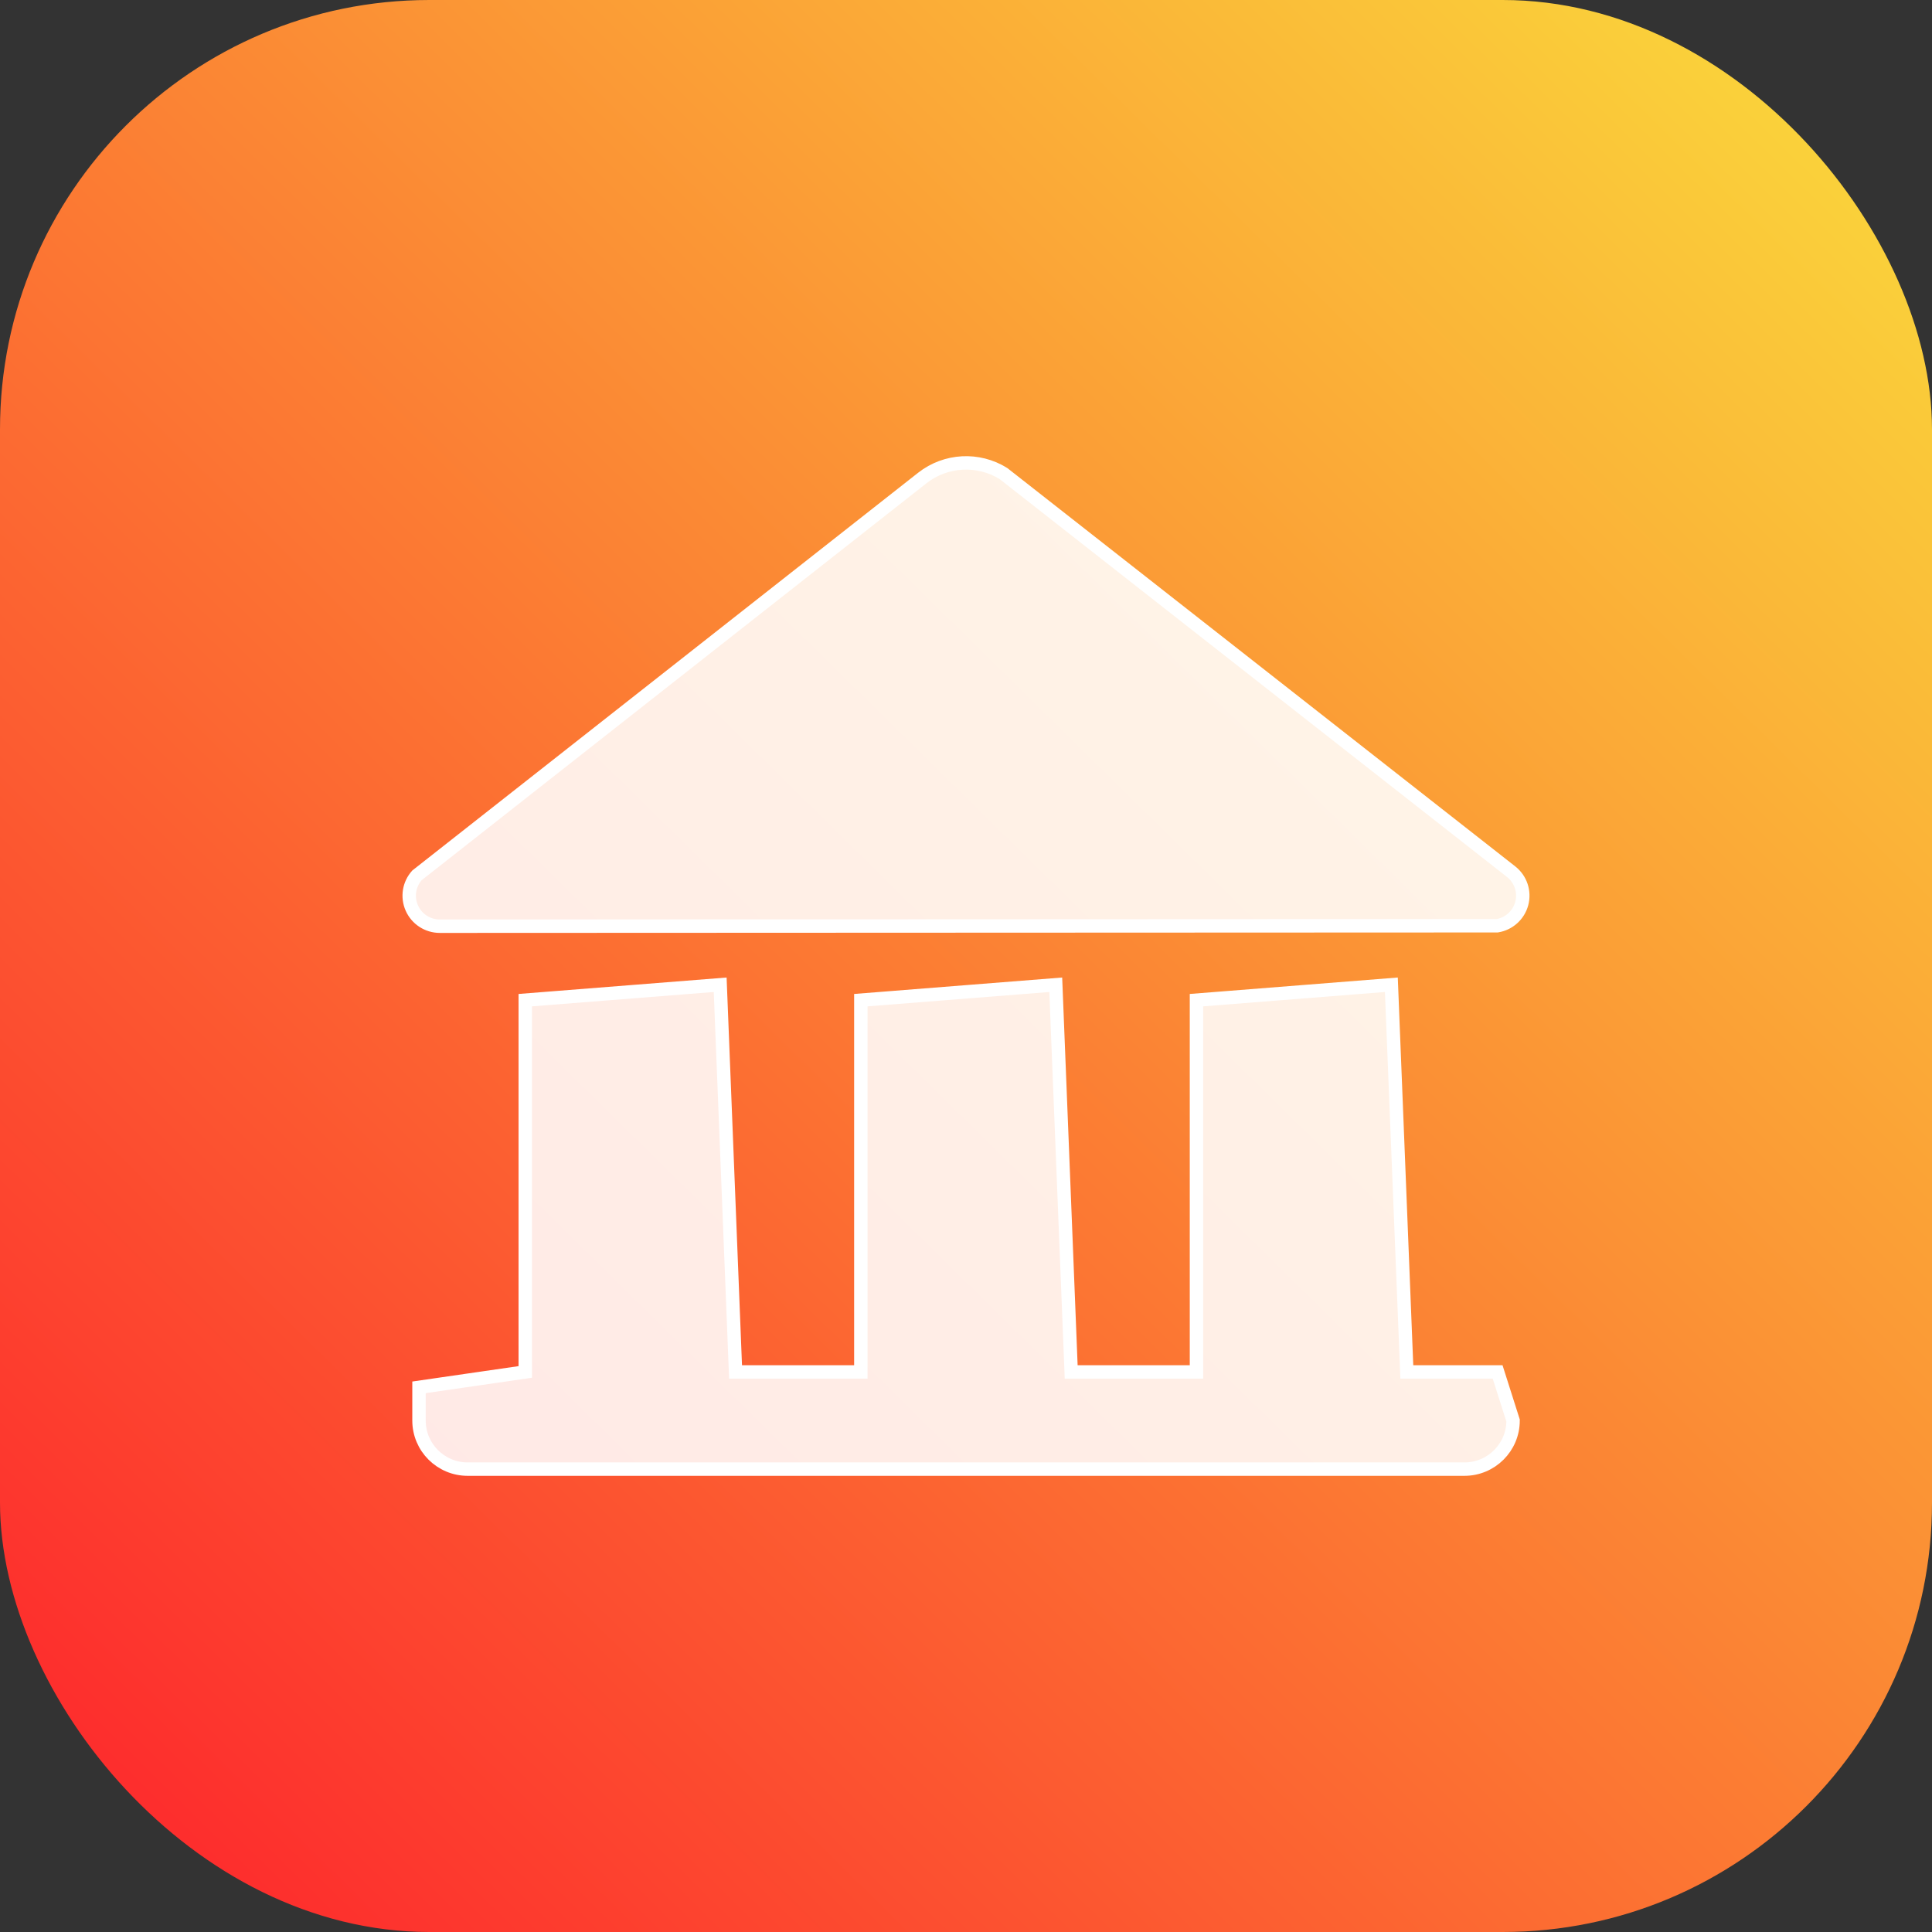
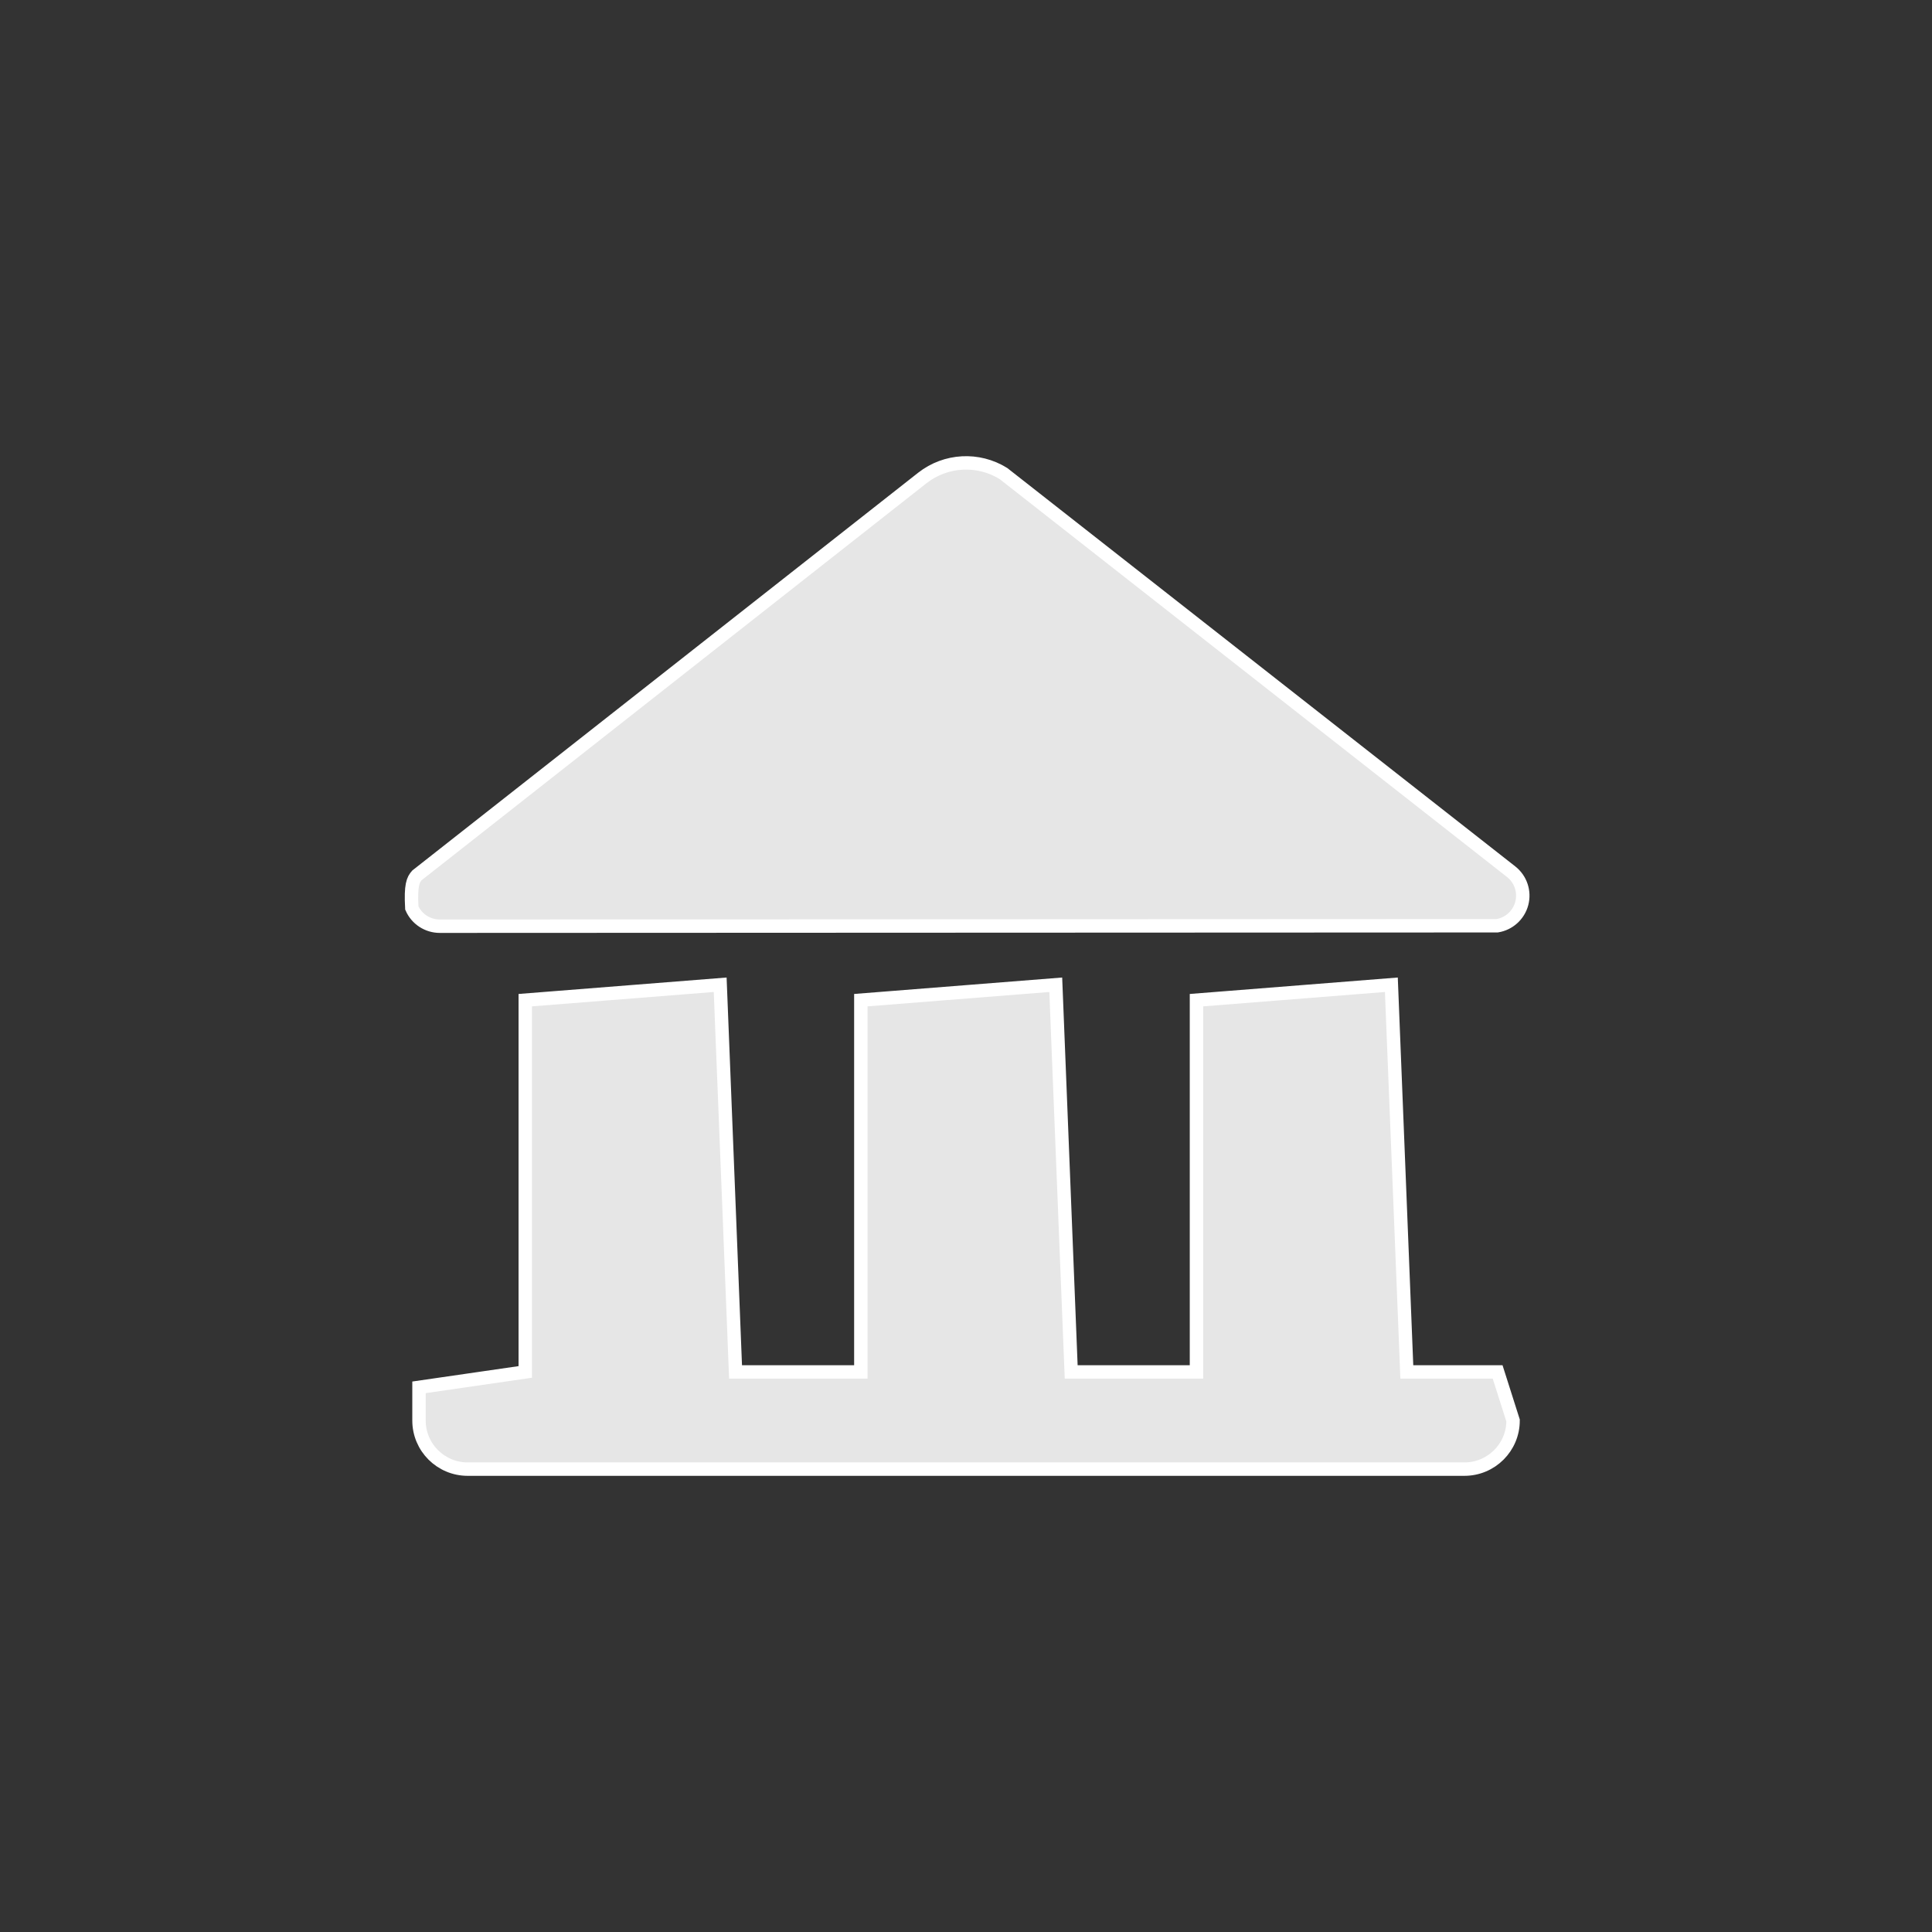
<svg xmlns="http://www.w3.org/2000/svg" width="72px" height="72px" viewBox="0 0 72 72" version="1.1">
  <rect x="0" y="0" width="72" height="72" fill="#333333" stroke="none" />
  <title>行业/政府/新点软件政务大数据解决方案</title>
  <defs>
    <linearGradient x1="93.671%" y1="8.025%" x2="8.609%" y2="94.439%" id="linearGradient-1">
      <stop stop-color="#FAD13A" offset="0.054%" />
      <stop stop-color="#FD2D2D" offset="100%" />
    </linearGradient>
  </defs>
  <g id="行业/政府/新点软件政务大数据解决方案" stroke="none" stroke-width="1" fill="none" fill-rule="evenodd">
    <g id="位图备份" fill="url(#linearGradient-1)">
-       <rect id="蒙版" x="0" y="0" width="72" height="72" rx="16" />
-     </g>
+       </g>
    <g id="政务办事-(1)" transform="translate(15, 17)" fill="#FFFFFF" fill-opacity="0.876" stroke="#FFFFFF" stroke-width="0.5">
-       <path d="M36.852,19.699 L37.428,34.128 L40.812,34.128 L41.388,35.939 C41.388,36.439 41.185,36.892 40.857,37.219 C40.529,37.547 40.075,37.75 39.574,37.75 L2.429,37.75 C1.928,37.75 1.475,37.547 1.146,37.219 C0.818,36.892 0.615,36.439 0.615,35.939 L0.615,34.702 L4.575,34.128 L4.575,20.273 L11.839,19.699 L12.412,34.128 L17.081,34.128 L17.081,20.273 L24.345,19.699 L24.92,34.128 L29.589,34.128 L29.589,20.273 L36.852,19.699 Z M20.863,0.254 C21.39,0.226 21.926,0.356 22.395,0.647 L41.314,15.484 C41.493,15.624 41.622,15.811 41.691,16.017 C41.76,16.223 41.77,16.45 41.712,16.669 C41.654,16.889 41.533,17.08 41.371,17.225 C41.213,17.367 41.015,17.464 40.797,17.5 L1.392,17.517 C1.166,17.518 0.95,17.451 0.768,17.333 C0.586,17.215 0.438,17.045 0.347,16.838 C0.255,16.631 0.23,16.407 0.265,16.193 C0.3,15.985 0.392,15.787 0.538,15.623 L19.371,0.814 C19.809,0.47 20.332,0.282 20.863,0.254 Z" id="形状" />
+       <path d="M36.852,19.699 L37.428,34.128 L40.812,34.128 L41.388,35.939 C41.388,36.439 41.185,36.892 40.857,37.219 C40.529,37.547 40.075,37.75 39.574,37.75 L2.429,37.75 C1.928,37.75 1.475,37.547 1.146,37.219 C0.818,36.892 0.615,36.439 0.615,35.939 L0.615,34.702 L4.575,34.128 L4.575,20.273 L11.839,19.699 L12.412,34.128 L17.081,34.128 L17.081,20.273 L24.345,19.699 L24.92,34.128 L29.589,34.128 L29.589,20.273 L36.852,19.699 Z M20.863,0.254 C21.39,0.226 21.926,0.356 22.395,0.647 L41.314,15.484 C41.493,15.624 41.622,15.811 41.691,16.017 C41.76,16.223 41.77,16.45 41.712,16.669 C41.654,16.889 41.533,17.08 41.371,17.225 C41.213,17.367 41.015,17.464 40.797,17.5 L1.392,17.517 C1.166,17.518 0.95,17.451 0.768,17.333 C0.586,17.215 0.438,17.045 0.347,16.838 C0.3,15.985 0.392,15.787 0.538,15.623 L19.371,0.814 C19.809,0.47 20.332,0.282 20.863,0.254 Z" id="形状" />
    </g>
  </g>
</svg>